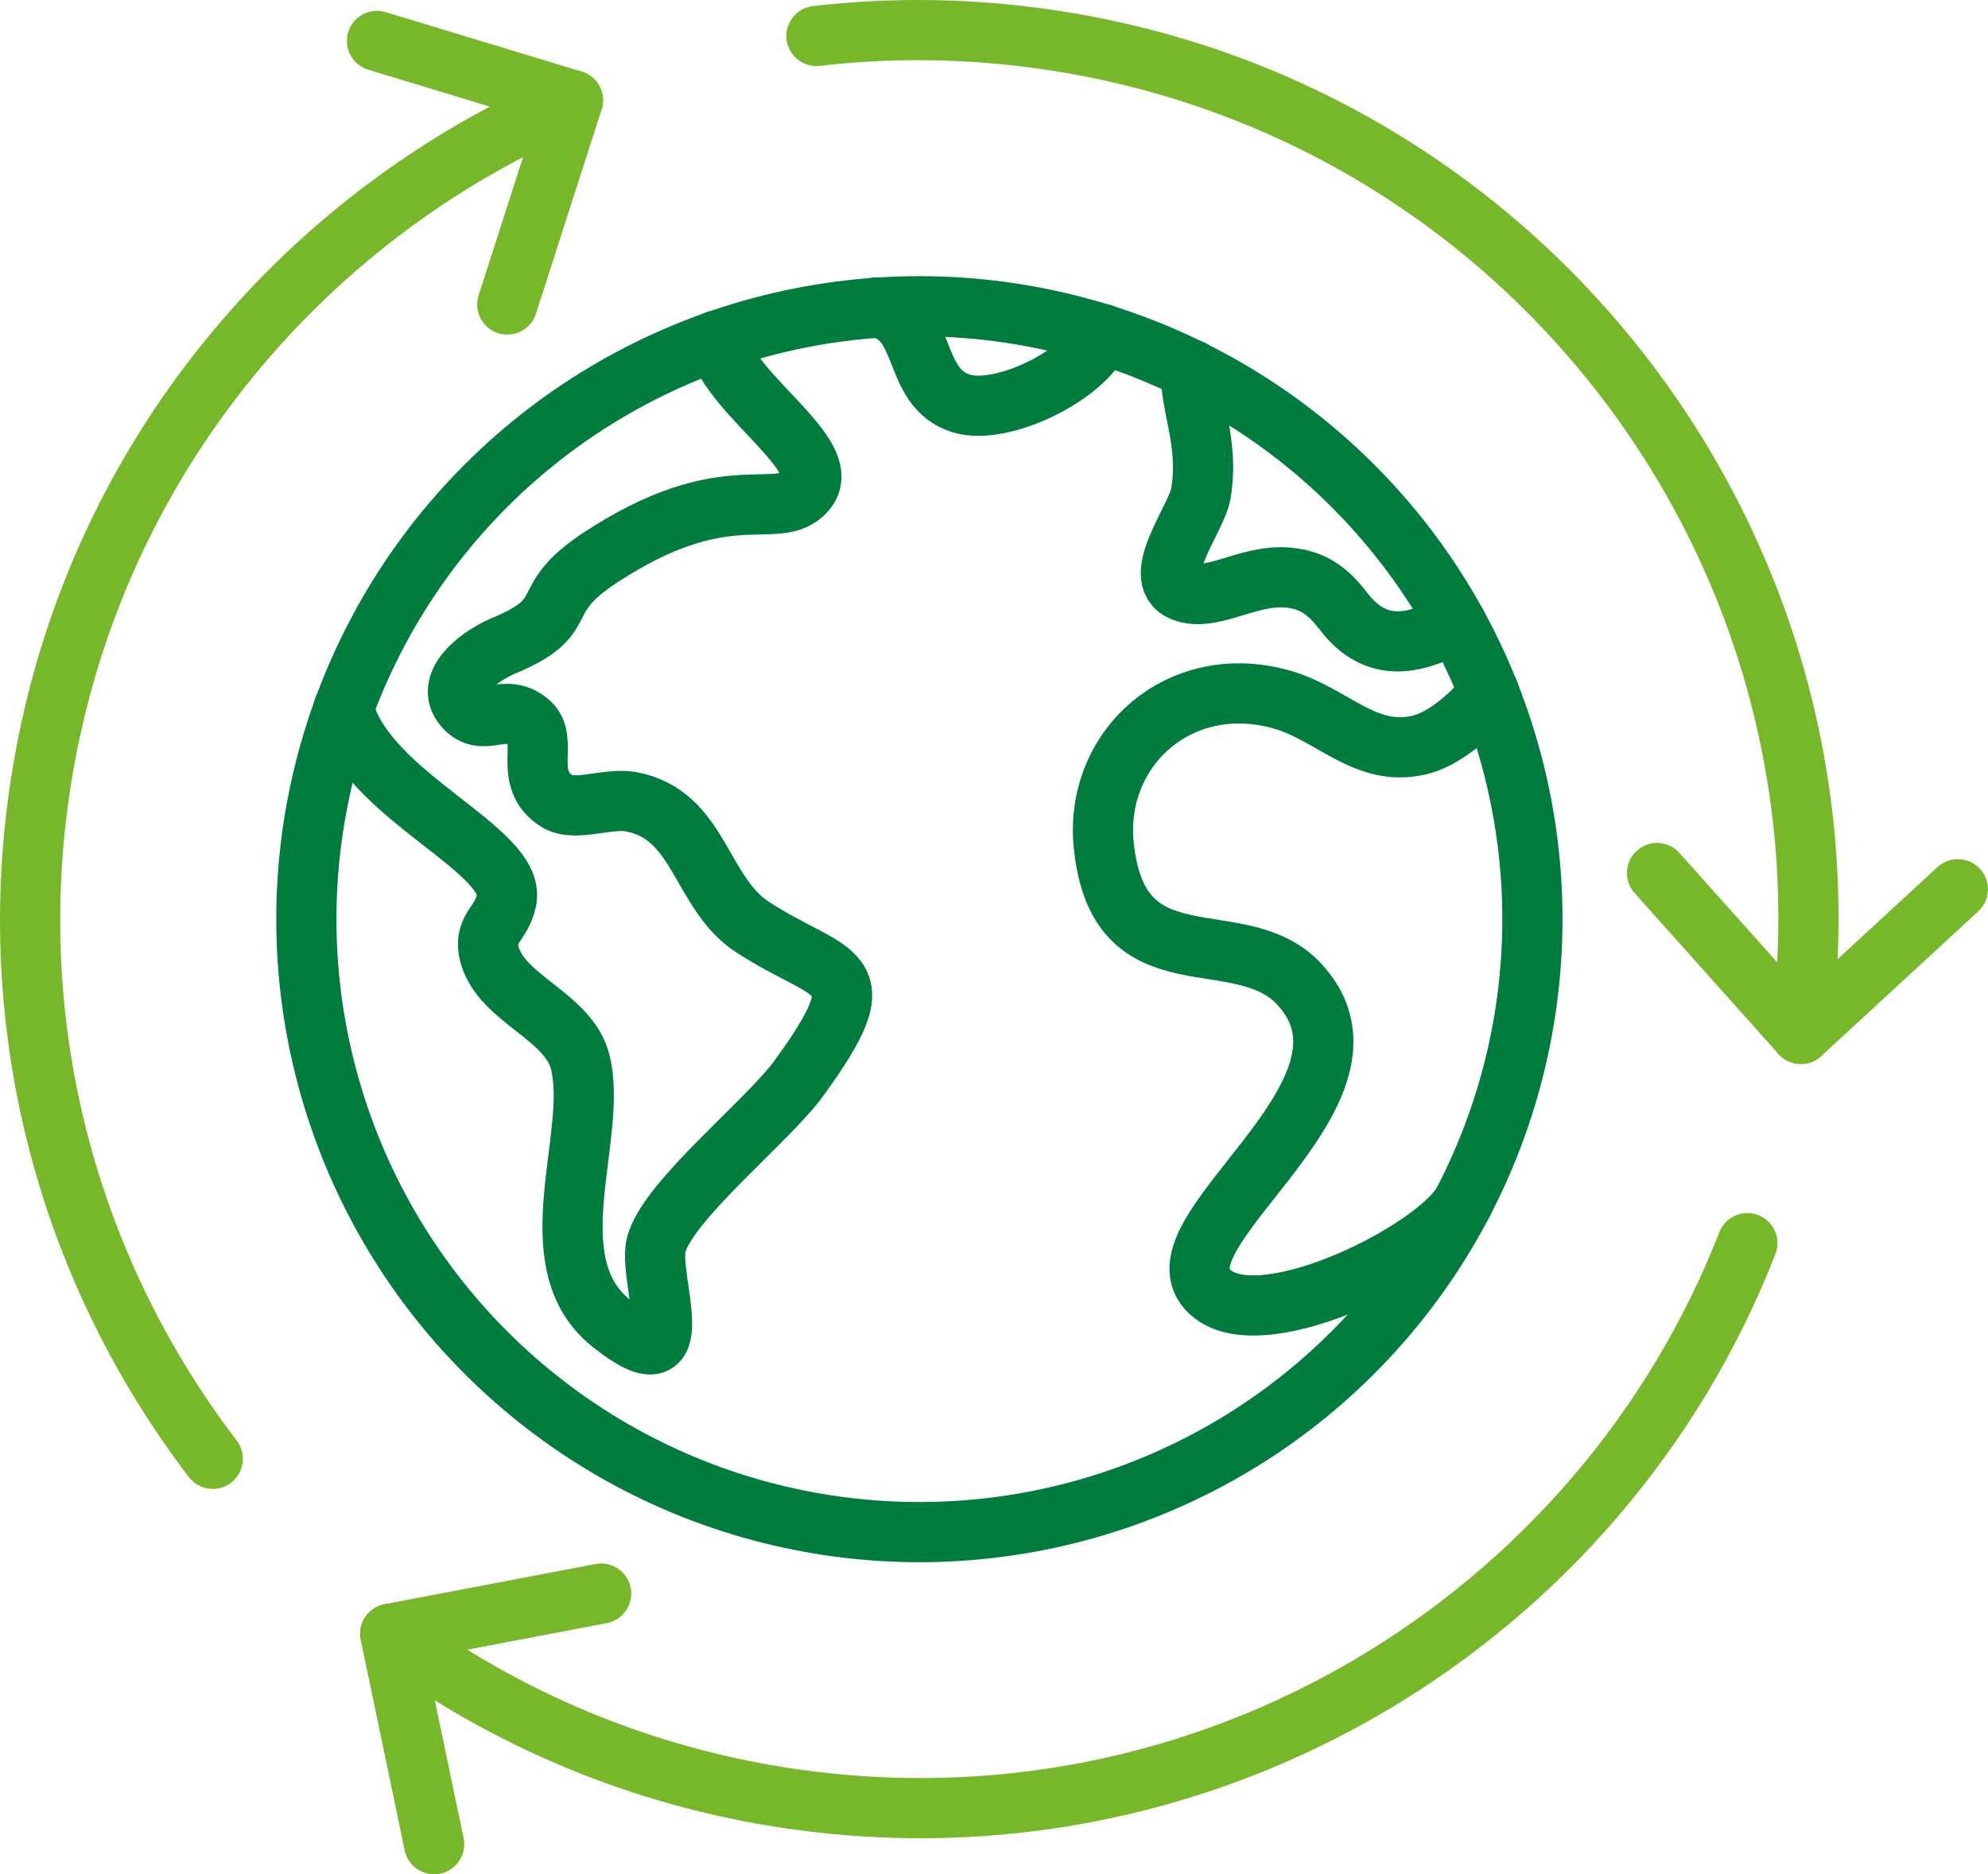
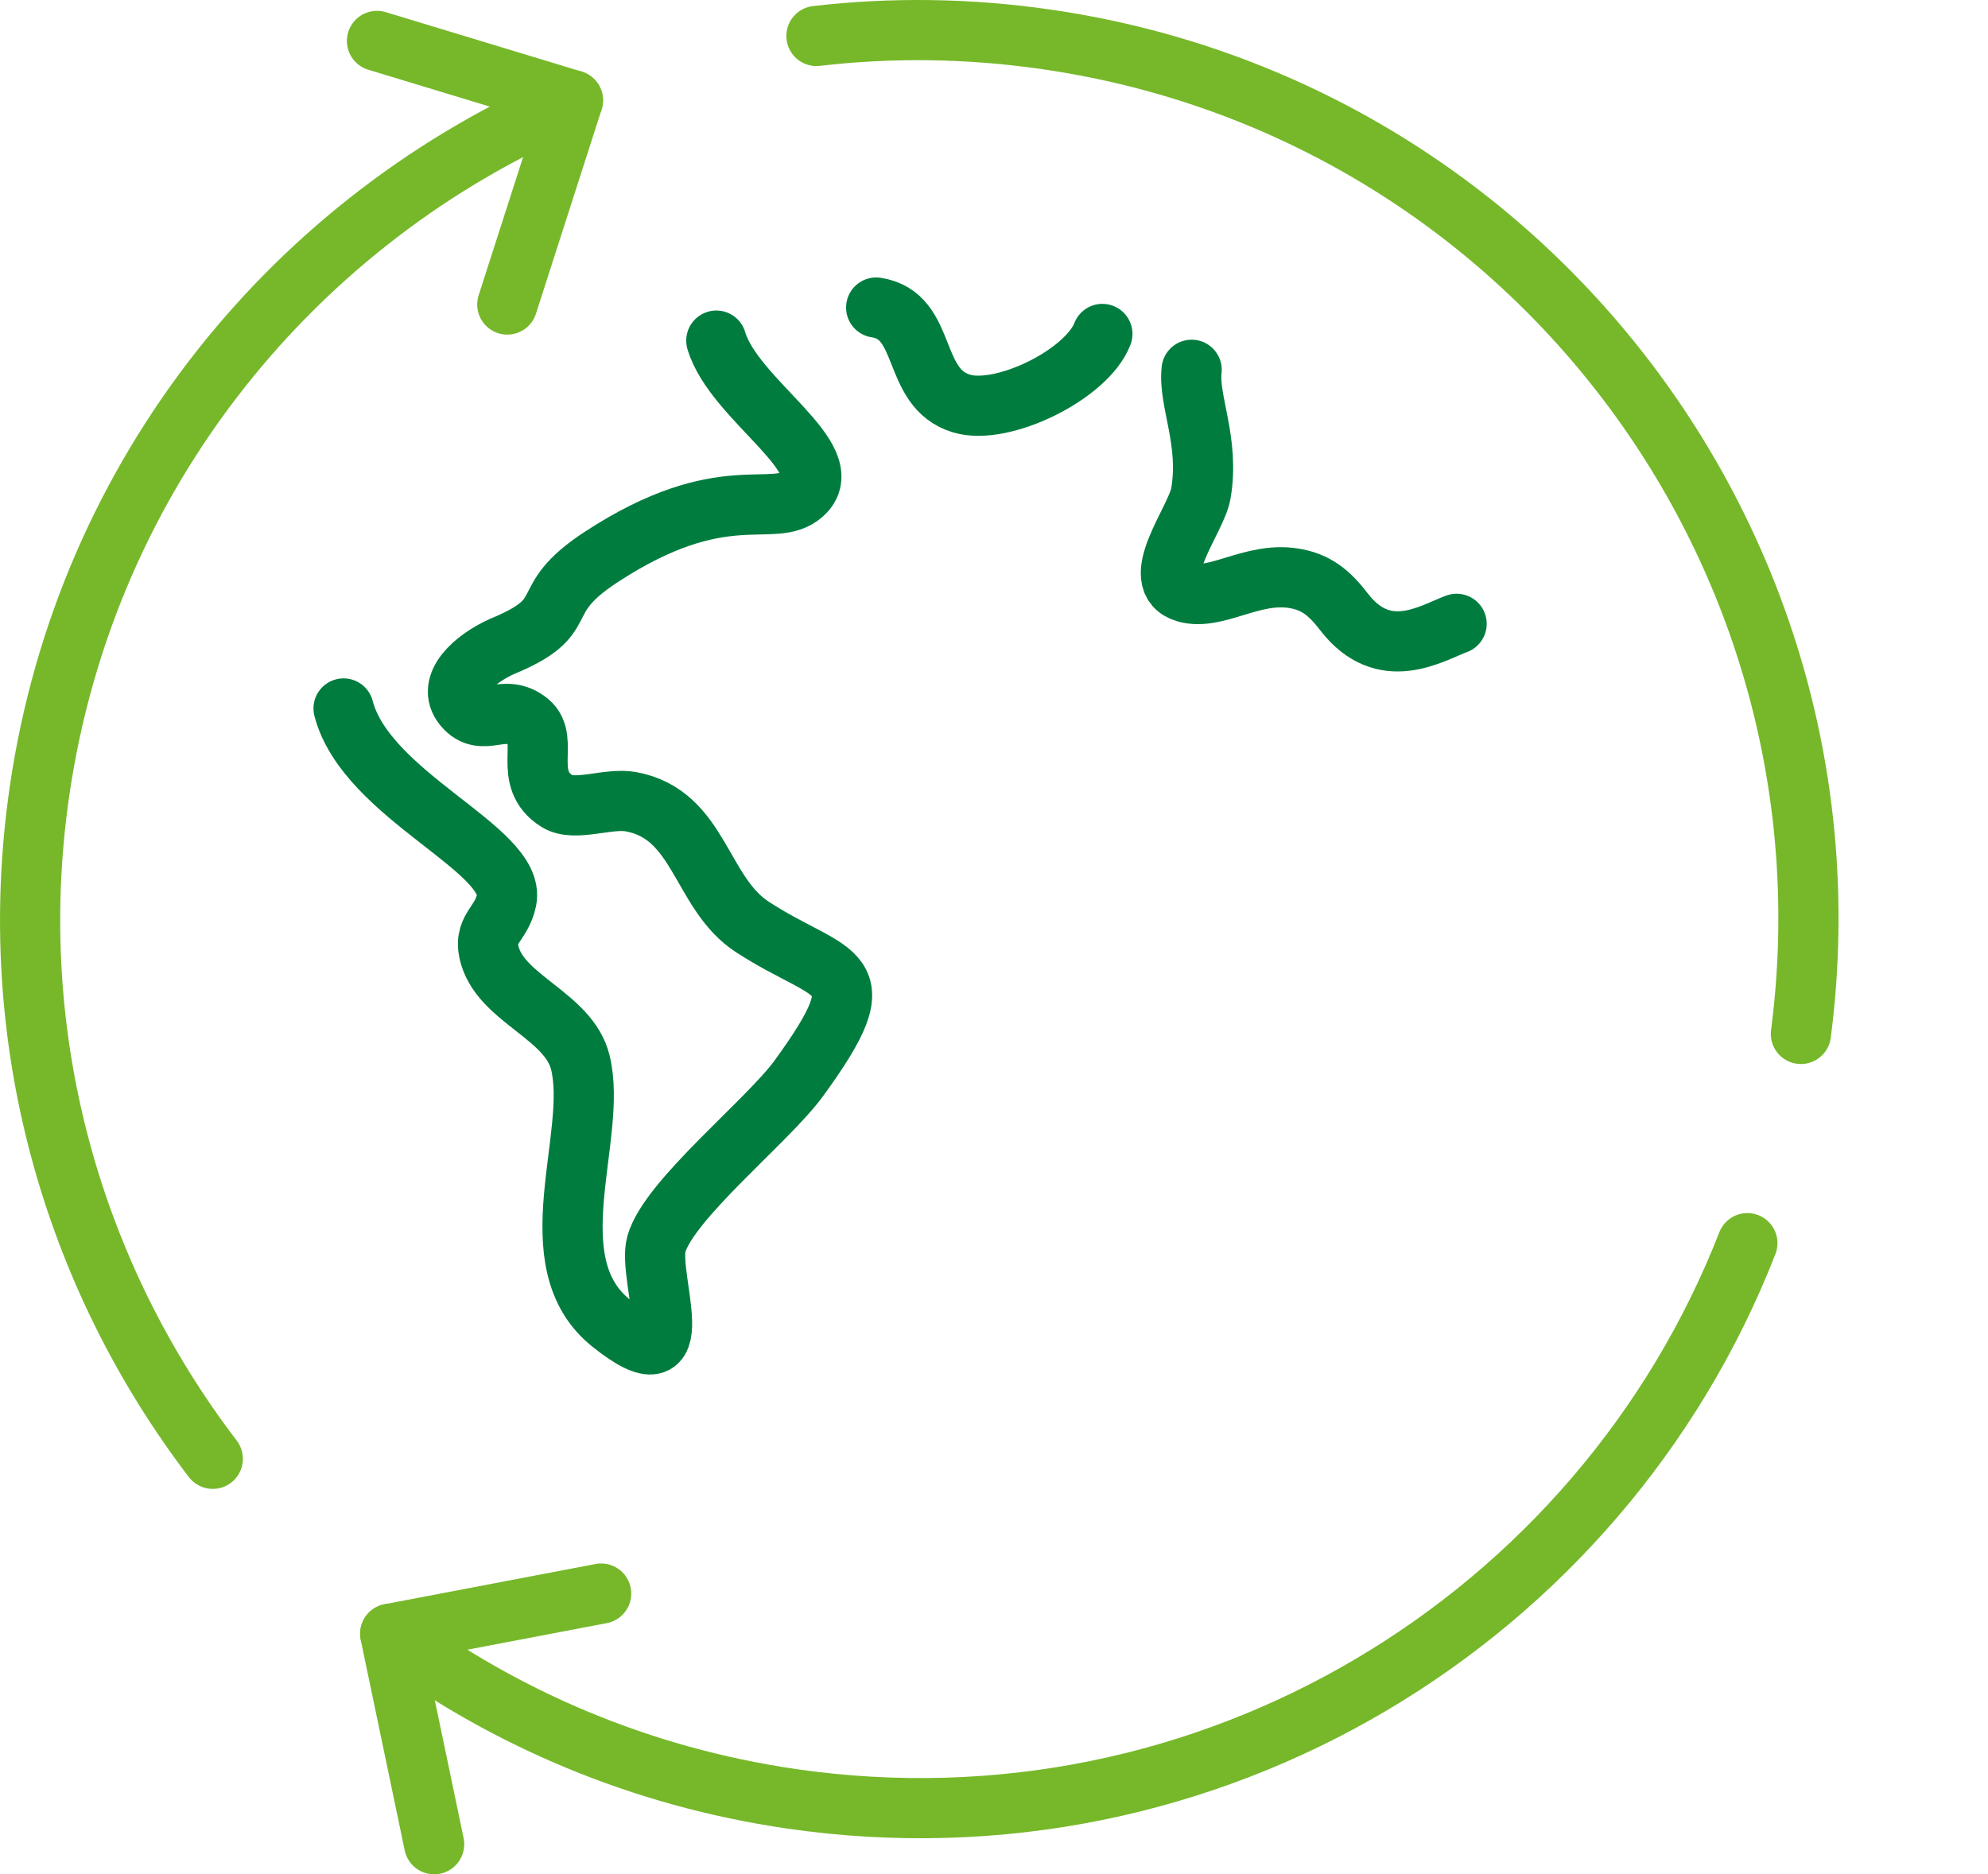
<svg xmlns="http://www.w3.org/2000/svg" id="Lag_2" viewBox="0 0 164.16 154.8">
  <defs>
    <style>.cls-1{stroke:#007d3e;}.cls-1,.cls-2{fill:none;stroke-linecap:round;stroke-linejoin:round;stroke-width:4.97px;}.cls-2{stroke:#76b82a;}</style>
  </defs>
  <g id="Lag_2-2">
-     <polyline class="cls-2" points="136.83 72.1 148.71 85.39 161.67 73.44" />
    <path class="cls-2" d="m144.29,102.67c-12.14,31.1-44.48,50.9-78.93,45.89-12.44-1.81-23.7-6.64-33.13-13.63" />
    <path class="cls-2" d="m67.42,2.97c6.19-.72,12.58-.65,19.04.29,39.77,5.78,67.43,42.42,62.25,82.13" />
    <path class="cls-2" d="m17.57,120.48C6,105.33.3,85.71,3.26,65.36,7.09,39.01,24.47,17.97,47.31,8.29" />
    <polyline class="cls-2" points="49.64 131.61 32.22 134.93 35.85 152.31" />
    <polyline class="cls-2" points="41.89 25.15 47.31 8.29 31.13 3.38" />
-     <circle class="cls-1" cx="75.91" cy="75.91" r="50.62" transform="translate(-15.26 132.58) rotate(-76.86)" />
    <path class="cls-1" d="m91.03,27.58c-1.3,3.36-8.26,6.76-11.62,5.75-4.26-1.27-2.73-7.28-7.06-7.93" />
    <path class="cls-1" d="m98.4,30.54c-.3,2.56,1.51,5.91.76,10.23-.37,2.15-4.48,7.23-1.24,8.16,2.48.71,5.45-1.7,8.85-1.18,1.87.28,2.99,1.19,4.21,2.78,3.31,4.32,7.27,1.74,9.3.99" />
-     <path class="cls-1" d="m122.99,57.25s-2.78,3.57-5.8,4.28c-4.43,1.05-7.16-2.55-11.29-3.74-8.42-2.43-15.61,3.97-14.75,12.09,1.23,11.72,11.16,6.13,16.09,11.35,8.62,9.14-13.34,21.03-7.03,25.71,4.48,3.33,18.27-3.63,20.58-7.6" />
    <path class="cls-1" d="m59.15,28.13c1.46,4.94,10.38,9.78,7.15,12.67-2.46,2.19-6.53-1.44-16.7,5.23-5.66,3.71-1.91,4.79-8.15,7.36-2.26,1.02-4.67,3.12-3.17,4.94,1.6,1.93,3.32-.42,5.4,1.31,1.76,1.47-.65,4.68,2.34,6.54,1.43.89,4.2-.31,6.07.03,5.74,1.05,5.72,7.55,10.06,10.36,6.72,4.36,10.65,3.09,3.81,12.49-2.56,3.52-10.73,10.02-11.76,13.69-.78,2.77,3.27,12.13-3.73,6.53-6.32-5.05-1.04-15.45-2.55-21.54-.94-3.81-6.35-5.17-7.45-8.75-.7-2.3.94-2.56,1.36-4.66.83-4.18-11.57-8.58-13.46-15.82" />
  </g>
</svg>